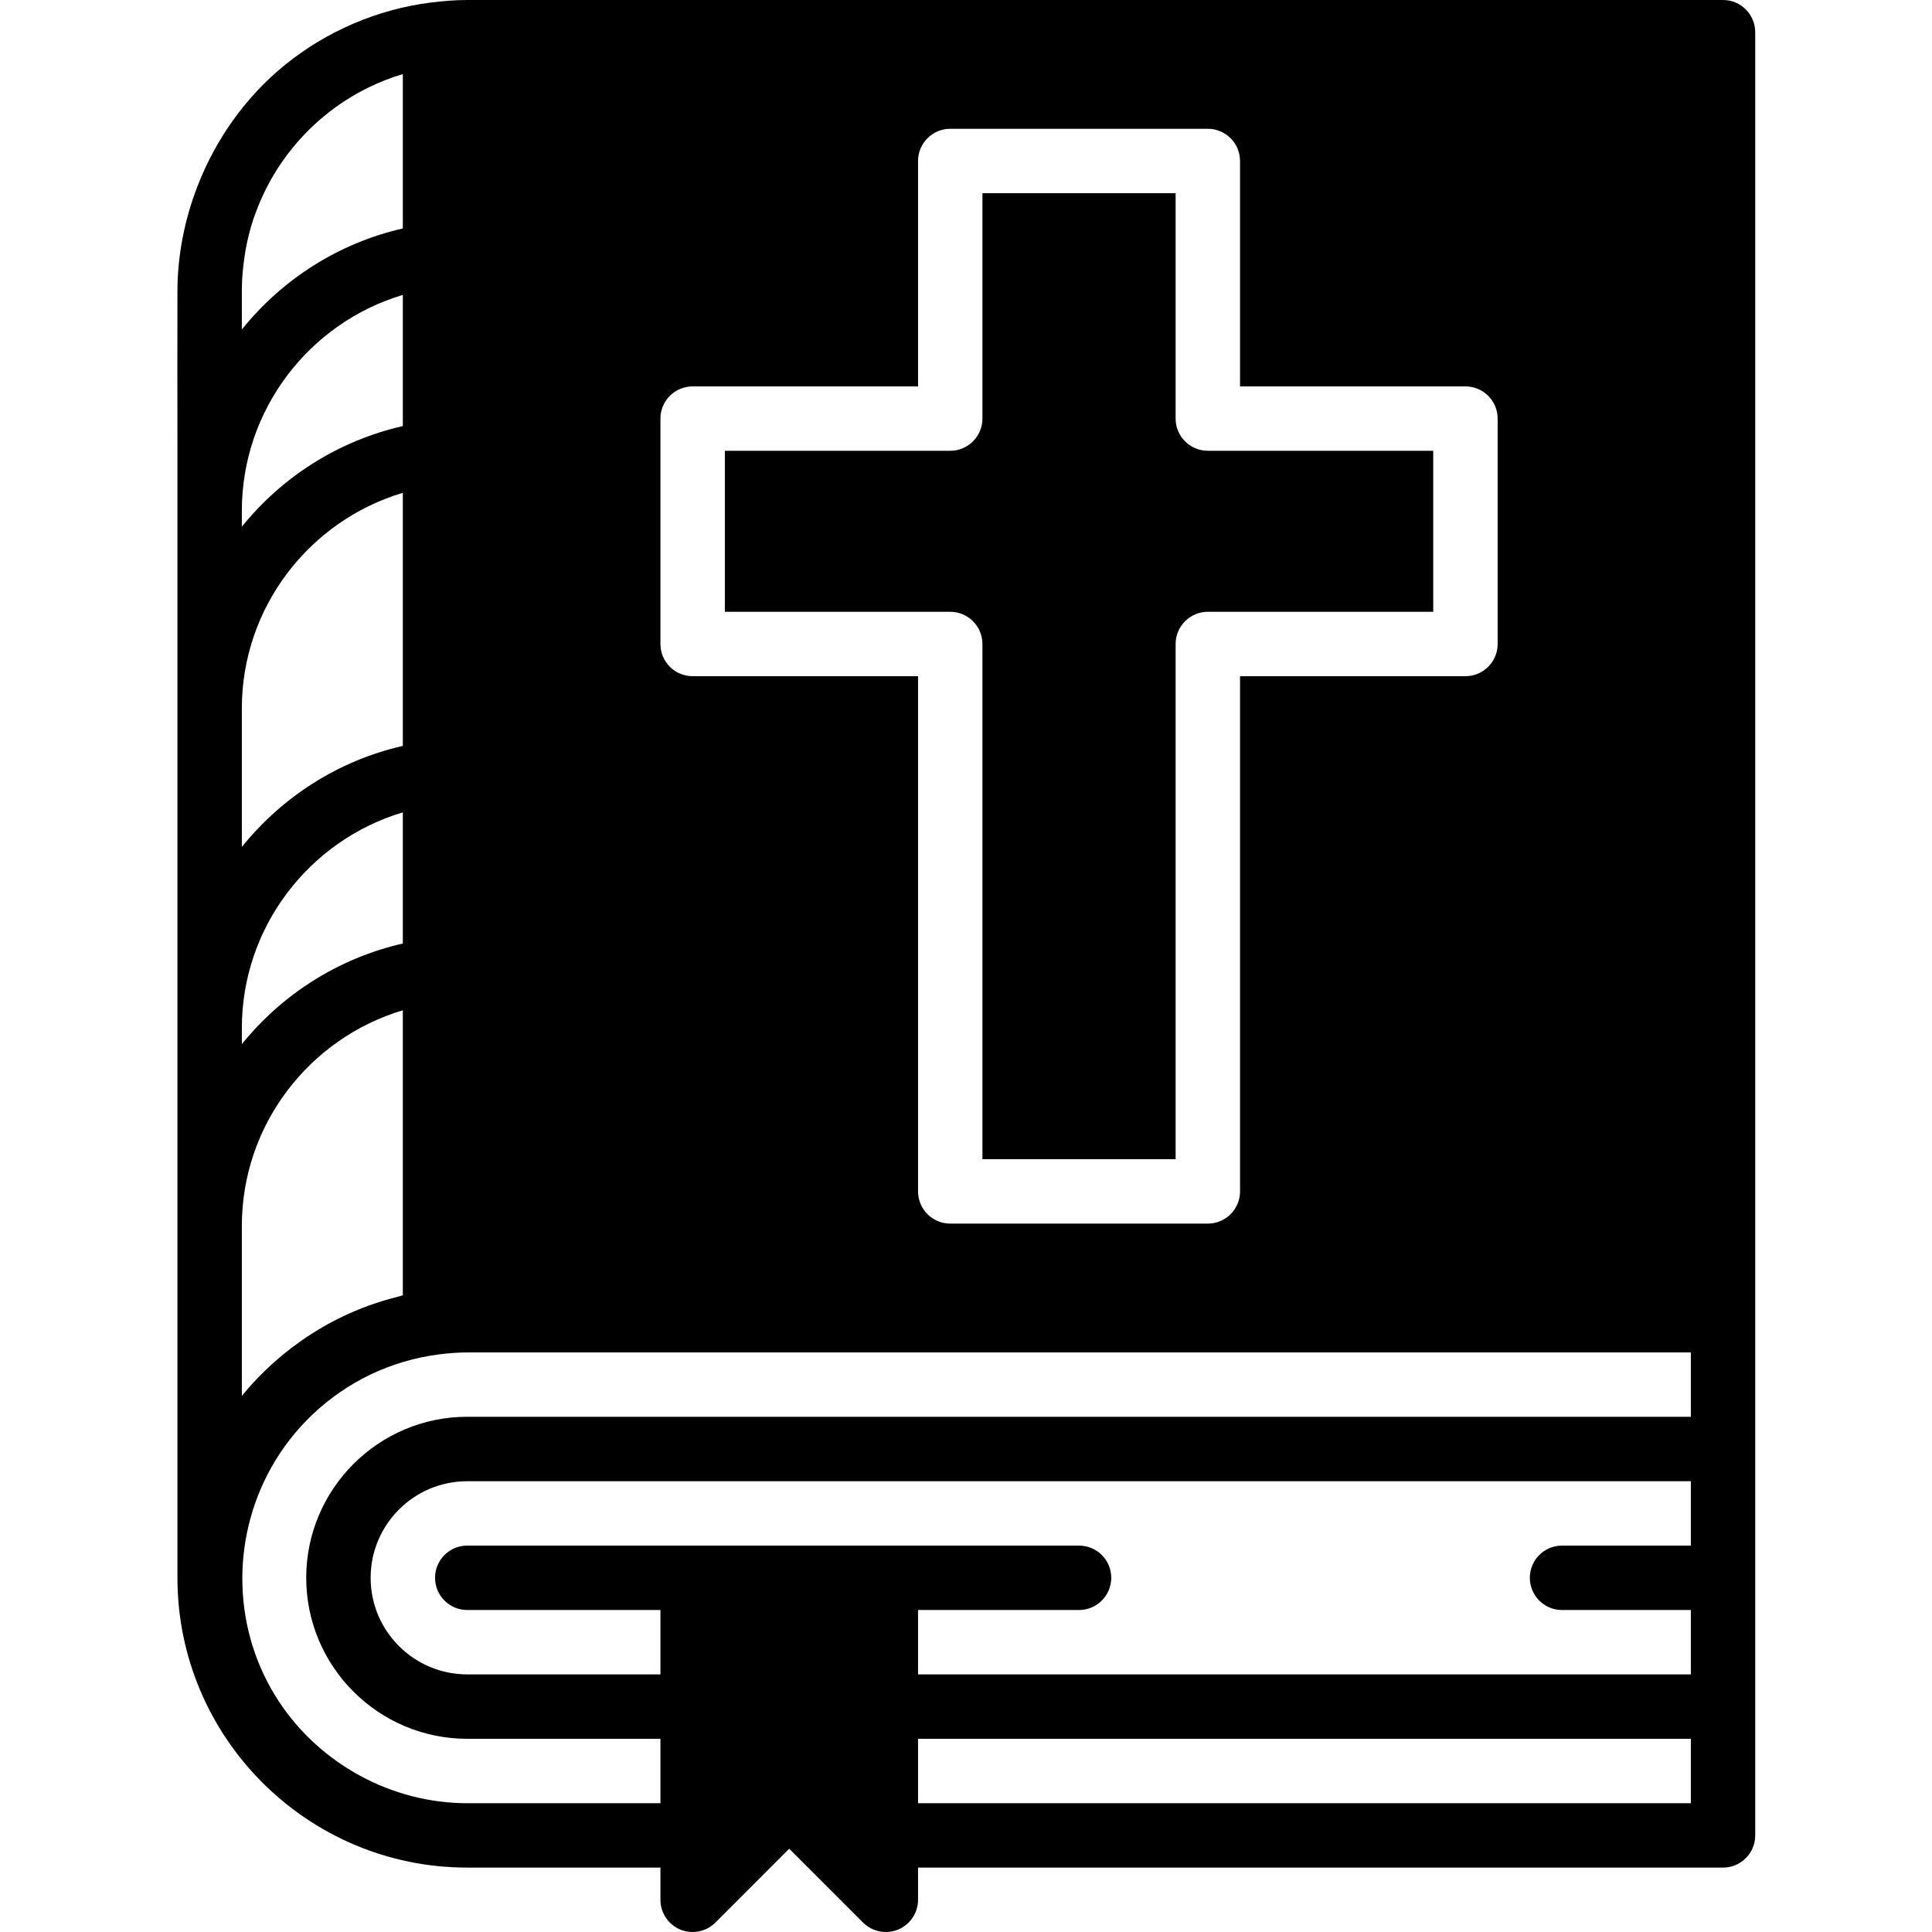
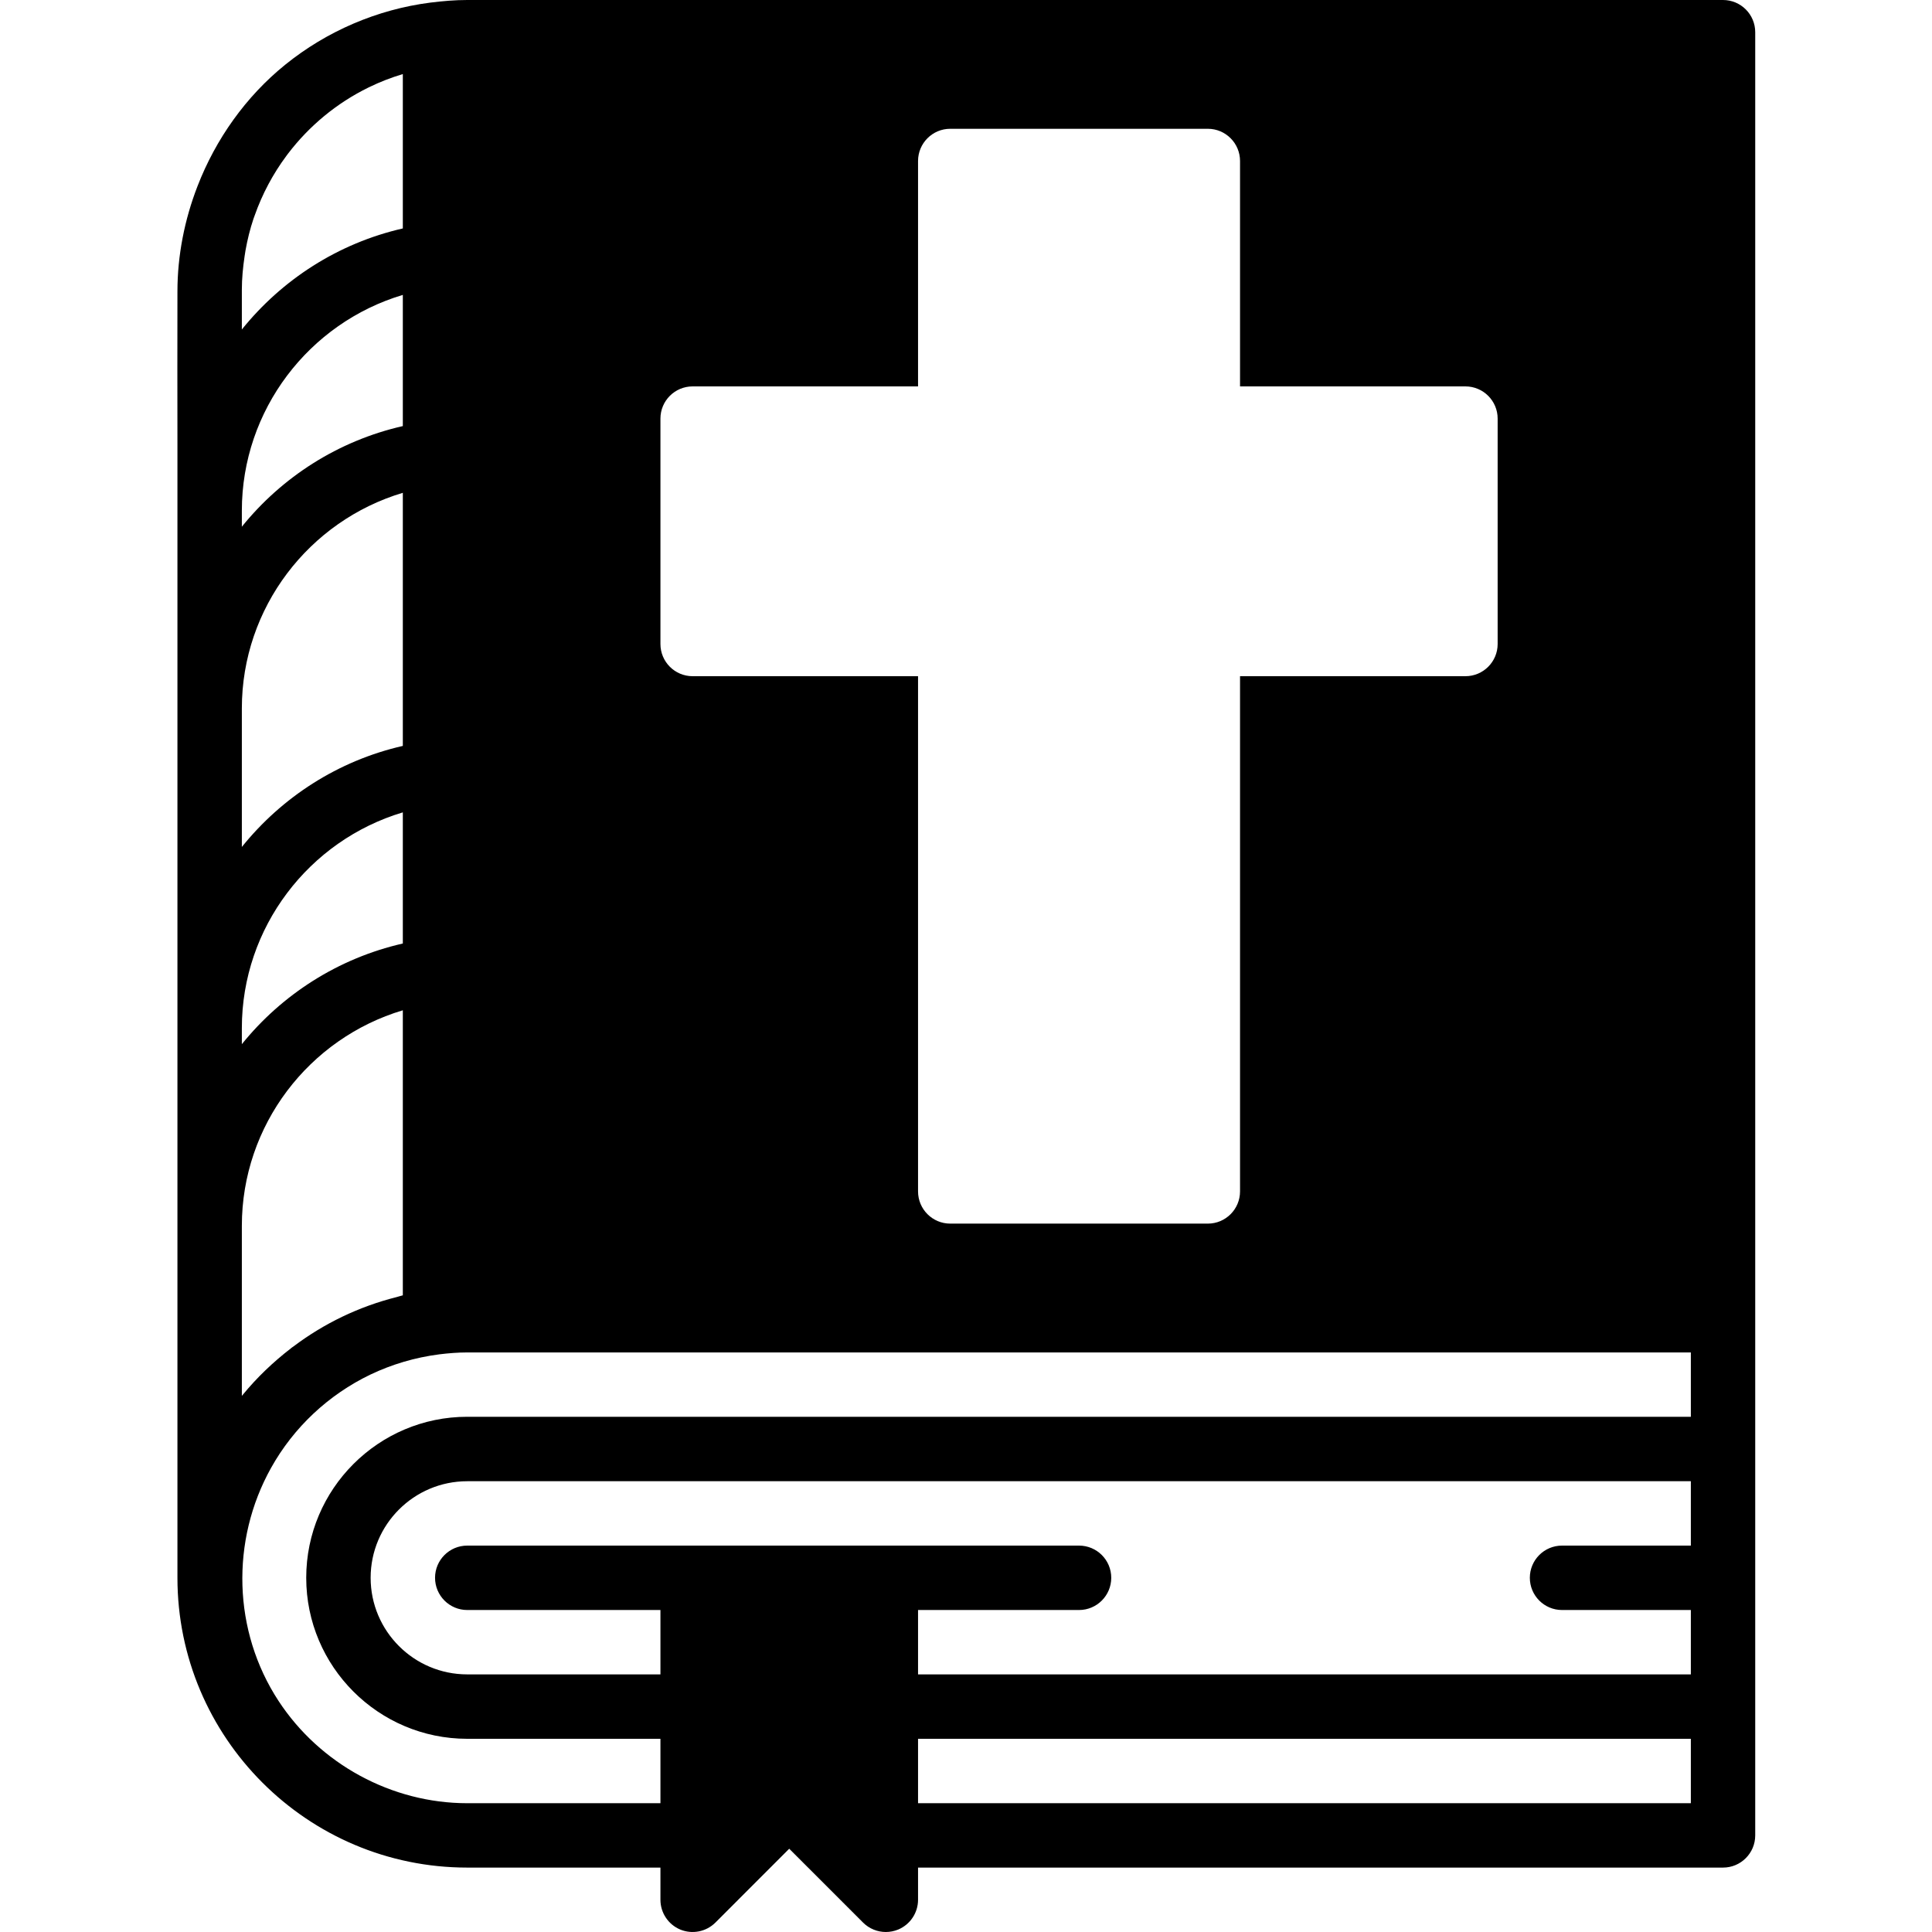
<svg xmlns="http://www.w3.org/2000/svg" width="50" height="50" viewBox="0 0 50 50" fill="none">
  <path d="M44.592 0H12.092C11.774 0 11.463 0.027 11.133 0.068C9.763 0.244 8.455 0.806 7.381 1.675C6.364 2.497 5.583 3.599 5.112 4.817C4.776 5.682 4.592 6.614 4.592 7.543C4.587 8.863 4.592 10.181 4.592 11.5V13.217V40.833C4.592 44.968 7.956 48.333 12.092 48.333H17.092V49.166C17.092 49.503 17.295 49.807 17.606 49.937C17.917 50.065 18.276 49.994 18.515 49.756L20.425 47.845L22.336 49.756C22.495 49.915 22.709 50 22.925 50C23.033 50 23.141 49.979 23.244 49.937C23.556 49.807 23.759 49.503 23.759 49.166V48.333H44.592C45.052 48.333 45.425 47.96 45.425 47.5V0.834C45.425 0.373 45.052 0 44.592 0V0ZM17.092 10.833C17.092 10.373 17.465 10 17.925 10H23.759V4.167C23.759 3.707 24.132 3.333 24.592 3.333H31.259C31.719 3.333 32.092 3.707 32.092 4.167V10H37.925C38.385 10 38.759 10.373 38.759 10.833V16.667C38.759 17.127 38.385 17.5 37.925 17.5H32.092V30.833C32.092 31.294 31.719 31.667 31.259 31.667H24.592C24.132 31.667 23.759 31.294 23.759 30.833V17.5H17.925C17.465 17.5 17.092 17.127 17.092 16.667V10.833ZM6.259 7.5C6.259 7.205 6.288 6.916 6.33 6.632C6.338 6.581 6.345 6.53 6.354 6.479C6.404 6.2 6.471 5.927 6.56 5.662C6.57 5.633 6.581 5.606 6.591 5.577C6.787 5.021 7.064 4.501 7.412 4.033C7.425 4.015 7.439 3.997 7.453 3.978C8.001 3.259 8.713 2.667 9.539 2.263C9.545 2.26 9.553 2.257 9.56 2.253C9.836 2.119 10.125 2.006 10.425 1.917V5.912C8.744 6.296 7.294 7.242 6.259 8.527V7.5ZM6.259 13.217C6.259 10.613 7.994 8.358 10.425 7.632V11.027C8.747 11.409 7.294 12.349 6.259 13.631V13.217ZM6.259 18.333C6.259 15.73 7.995 13.48 10.425 12.754V19.304C8.744 19.688 7.294 20.633 6.259 21.919V18.333ZM6.259 26.608C6.259 24.004 7.994 21.75 10.425 21.024V24.418C8.747 24.801 7.294 25.741 6.259 27.023V26.608ZM6.259 31.725C6.259 29.122 7.995 26.872 10.425 26.146V33.523C10.373 33.535 10.321 33.553 10.269 33.567C9.286 33.814 8.381 34.253 7.595 34.846C7.579 34.857 7.564 34.867 7.549 34.878C7.54 34.884 7.533 34.892 7.525 34.898C7.068 35.251 6.649 35.65 6.283 36.097C6.275 36.106 6.266 36.115 6.259 36.124V31.725ZM43.759 46.667H23.759V45H43.759V46.667ZM43.759 40H40.425C39.965 40 39.592 40.373 39.592 40.833C39.592 41.293 39.965 41.667 40.425 41.667H43.759V43.333H23.759V41.667H27.925C28.386 41.667 28.759 41.293 28.759 40.833C28.759 40.373 28.386 40 27.925 40H12.092C11.632 40 11.259 40.373 11.259 40.833C11.259 41.293 11.632 41.667 12.092 41.667H17.092V43.333H12.092C10.713 43.333 9.592 42.212 9.592 40.833C9.592 39.455 10.713 38.334 12.092 38.334H43.759V40ZM43.759 36.666H12.092C9.795 36.666 7.925 38.536 7.925 40.833C7.925 43.131 9.795 45 12.092 45H17.092V46.667C17.092 46.667 12.093 46.667 12.092 46.667C10.137 46.667 8.278 45.654 7.208 44.019C6.025 42.212 5.965 39.869 7.016 37.987C7.6 36.941 8.499 36.096 9.588 35.573C10.136 35.312 10.733 35.132 11.37 35.05C11.607 35.021 11.847 35.001 12.092 35.001H43.759V36.666Z" fill="black" />
-   <path d="M25.425 16.667V30H30.425V16.667C30.425 16.207 30.799 15.833 31.259 15.833H37.092V11.666H31.259C30.799 11.666 30.425 11.293 30.425 10.833V5H25.425V10.833C25.425 11.293 25.052 11.666 24.592 11.666H18.759V15.833H24.592C25.052 15.833 25.425 16.207 25.425 16.667Z" fill="black" />
</svg>